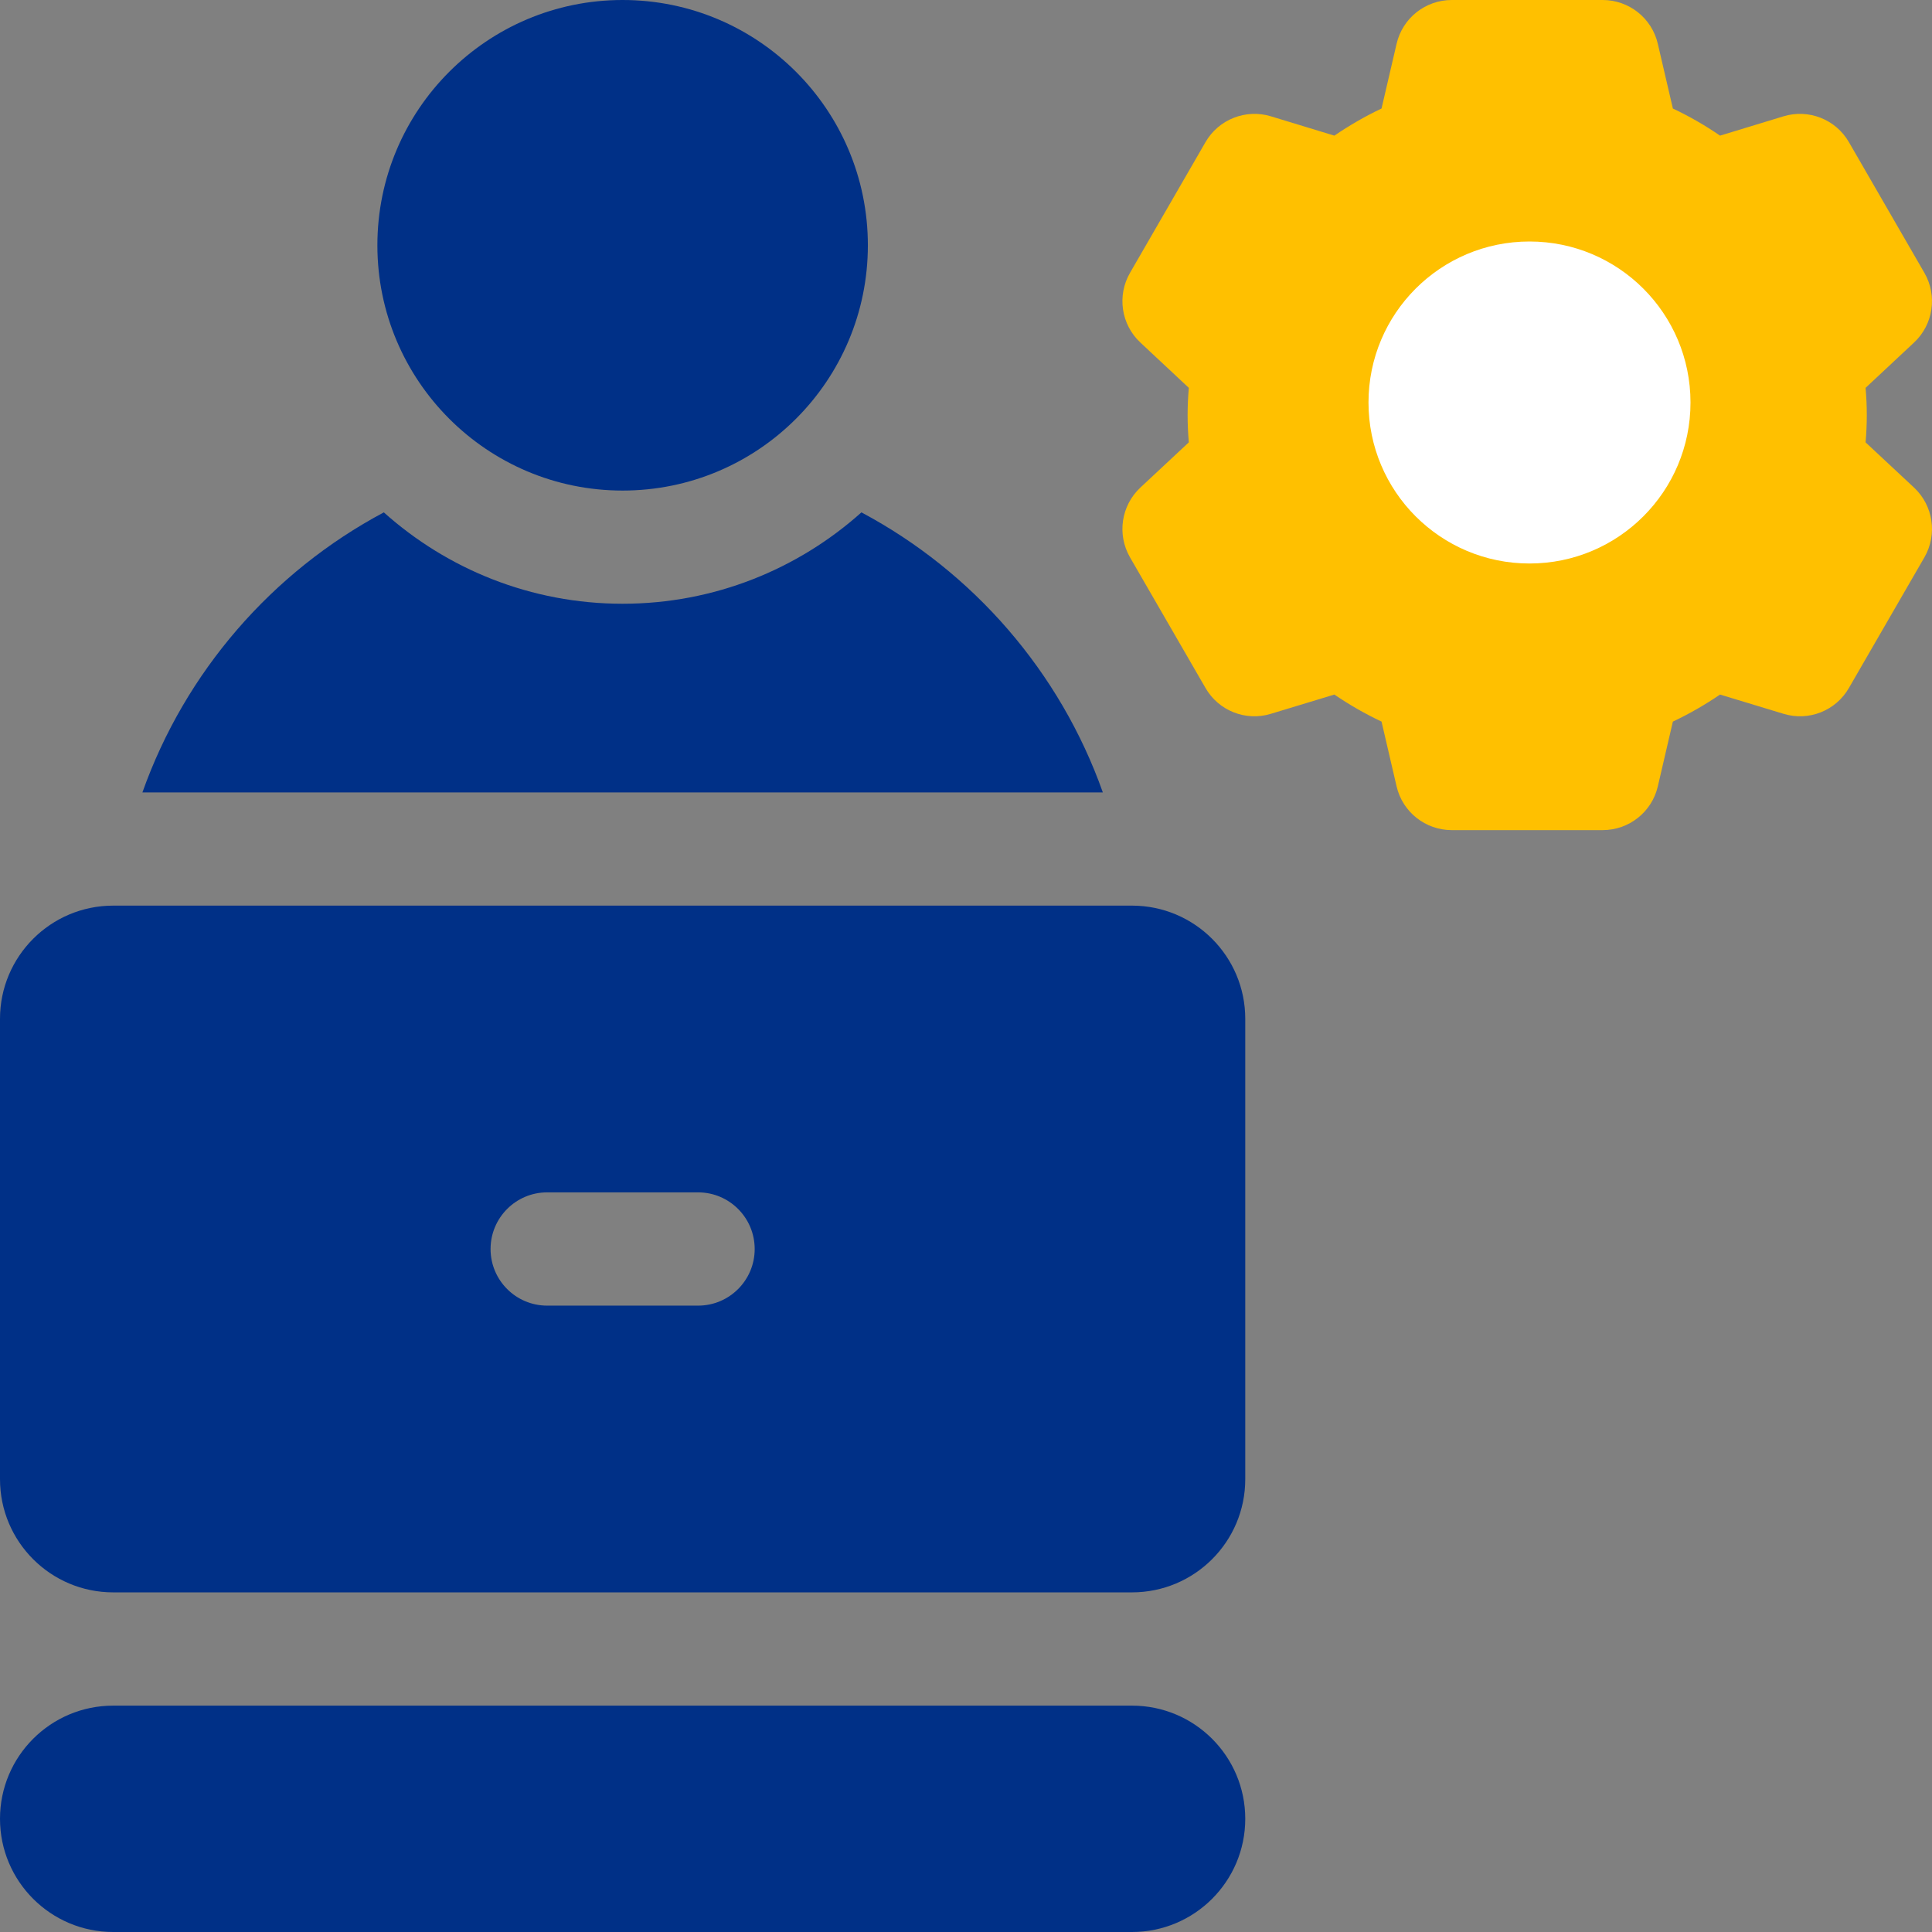
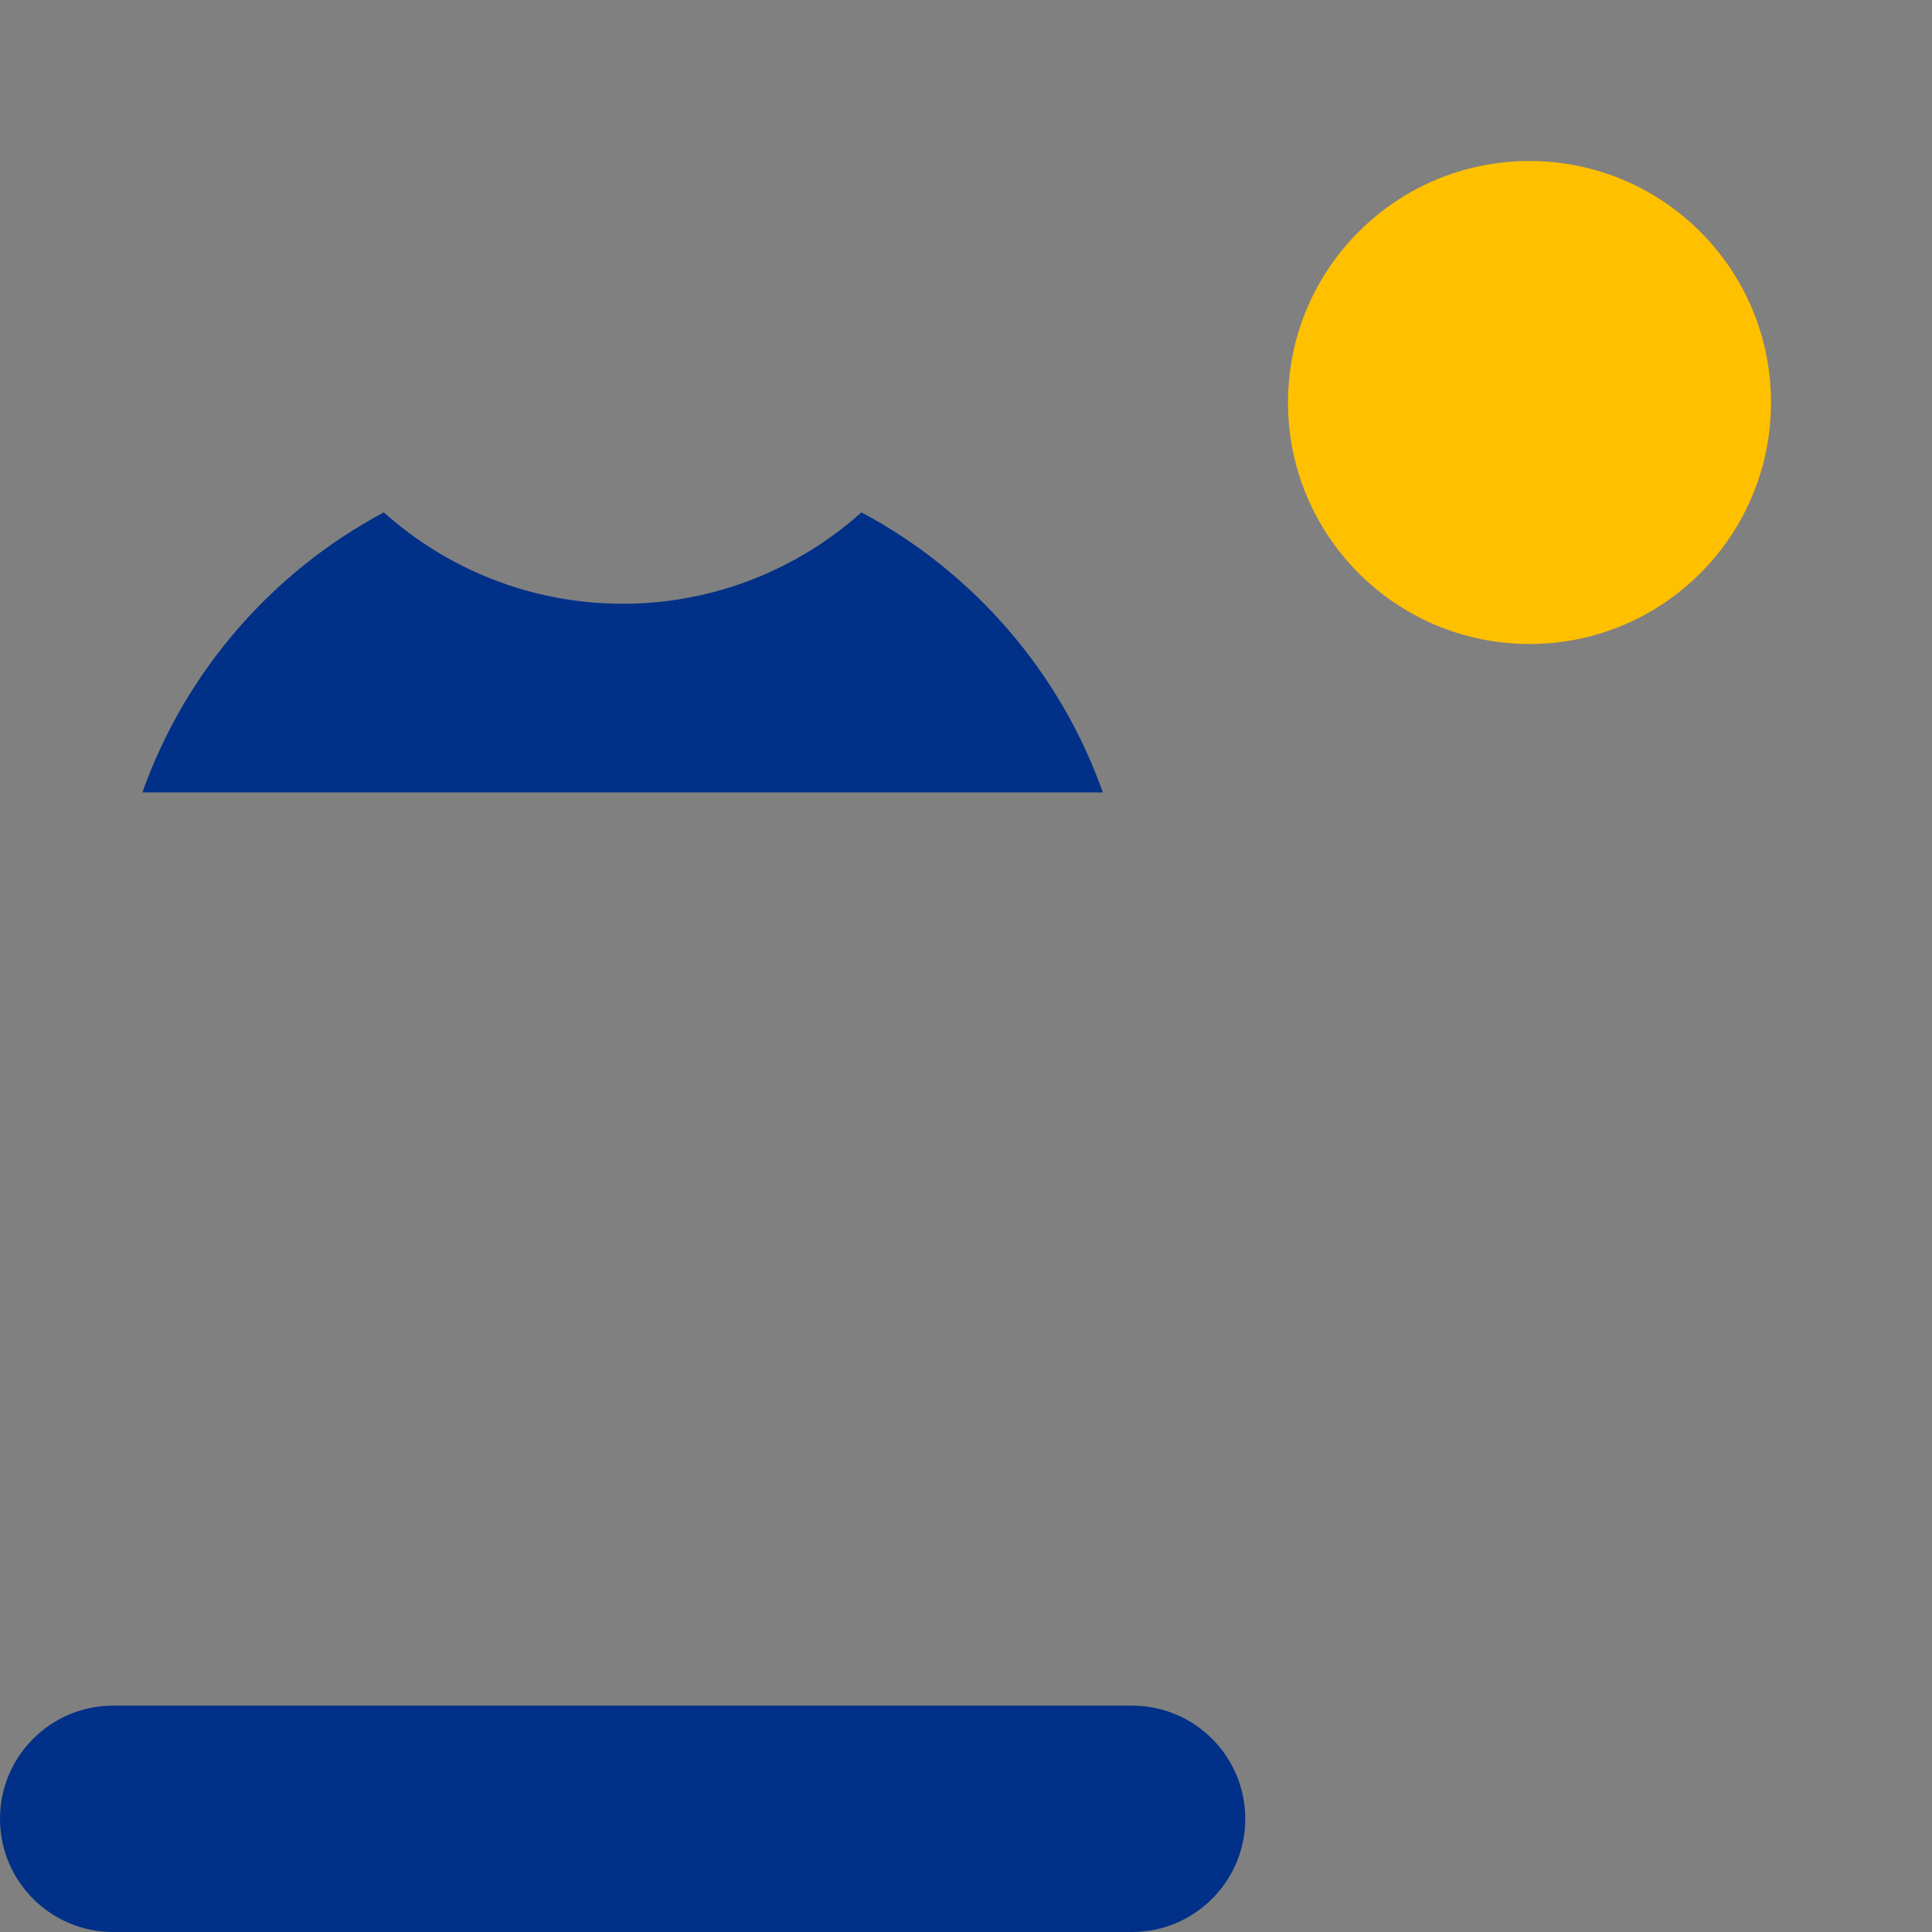
<svg xmlns="http://www.w3.org/2000/svg" width="24" height="24" viewBox="0 0 24 24" fill="none">
  <rect x="0" y="0" width="24" height="24" fill="#808080" stroke="none" />
  <g clip-path="url(#clip0_946_2403)">
-     <path d="M7.734 6.094C9.417 6.094 10.781 4.73 10.781 3.047C10.781 1.364 9.417 0 7.734 0C6.052 0 4.688 1.364 4.688 3.047C4.688 4.73 6.052 6.094 7.734 6.094Z" fill="#003087" />
-     <path d="M19.909 10.312C20.236 10.312 20.52 10.087 20.594 9.769L20.781 8.964C20.986 8.867 21.181 8.755 21.367 8.628L22.155 8.867C22.468 8.963 22.805 8.83 22.968 8.546L23.906 6.923C24.069 6.639 24.016 6.281 23.777 6.057L23.175 5.495C23.185 5.38 23.19 5.267 23.19 5.156C23.19 5.045 23.185 4.933 23.175 4.818L23.777 4.255C24.016 4.032 24.069 3.673 23.906 3.39L22.968 1.766C22.805 1.483 22.468 1.35 22.155 1.445L21.367 1.685C21.181 1.557 20.986 1.445 20.781 1.348L20.594 0.544C20.52 0.225 20.236 0 19.909 0H18.034C17.707 0 17.423 0.225 17.349 0.544L17.162 1.348C16.957 1.445 16.762 1.558 16.576 1.685L15.788 1.445C15.476 1.35 15.138 1.483 14.975 1.766L14.037 3.39C13.874 3.673 13.927 4.032 14.166 4.255L14.768 4.818C14.758 4.933 14.753 5.045 14.753 5.156C14.753 5.268 14.758 5.38 14.768 5.495L14.166 6.057C13.927 6.281 13.874 6.639 14.037 6.923L14.975 8.546C15.138 8.83 15.476 8.963 15.788 8.867L16.576 8.628C16.762 8.755 16.957 8.867 17.162 8.964L17.349 9.769C17.423 10.087 17.707 10.312 18.034 10.312H19.909Z" fill="#FFC000" />
    <path d="M19 8C20.657 8 22 6.657 22 5C22 3.343 20.657 2 19 2C17.343 2 16 3.343 16 5C16 6.657 17.343 8 19 8Z" fill="#FFC000" />
    <path d="M14.062 21.188H1.406C0.63 21.188 0 21.817 0 22.594C0 23.37 0.63 24 1.406 24H14.062C14.839 24 15.469 23.37 15.469 22.594C15.469 21.817 14.839 21.188 14.062 21.188Z" fill="#003087" />
    <path d="M10.701 6.365C9.913 7.07 8.873 7.5 7.734 7.5C6.596 7.5 5.556 7.07 4.768 6.365C3.381 7.104 2.3 8.345 1.769 9.844H13.7C13.169 8.345 12.088 7.104 10.701 6.365Z" fill="#003087" />
-     <path d="M14.062 11.25H1.406C0.63 11.25 0 11.88 0 12.656V18.375C0 19.152 0.63 19.781 1.406 19.781H14.062C14.839 19.781 15.469 19.152 15.469 18.375V12.656C15.469 11.88 14.839 11.25 14.062 11.25ZM8.672 16.219H6.797C6.409 16.219 6.094 15.904 6.094 15.516C6.094 15.127 6.409 14.812 6.797 14.812H8.672C9.06 14.812 9.375 15.127 9.375 15.516C9.375 15.904 9.06 16.219 8.672 16.219Z" fill="#003087" />
-     <path d="M19 7C20.105 7 21 6.105 21 5C21 3.895 20.105 3 19 3C17.895 3 17 3.895 17 5C17 6.105 17.895 7 19 7Z" fill="white" />
  </g>
  <defs>
    <clipPath id="clip0_946_2403">
      <rect width="24" height="24" fill="white" />
    </clipPath>
  </defs>
</svg>